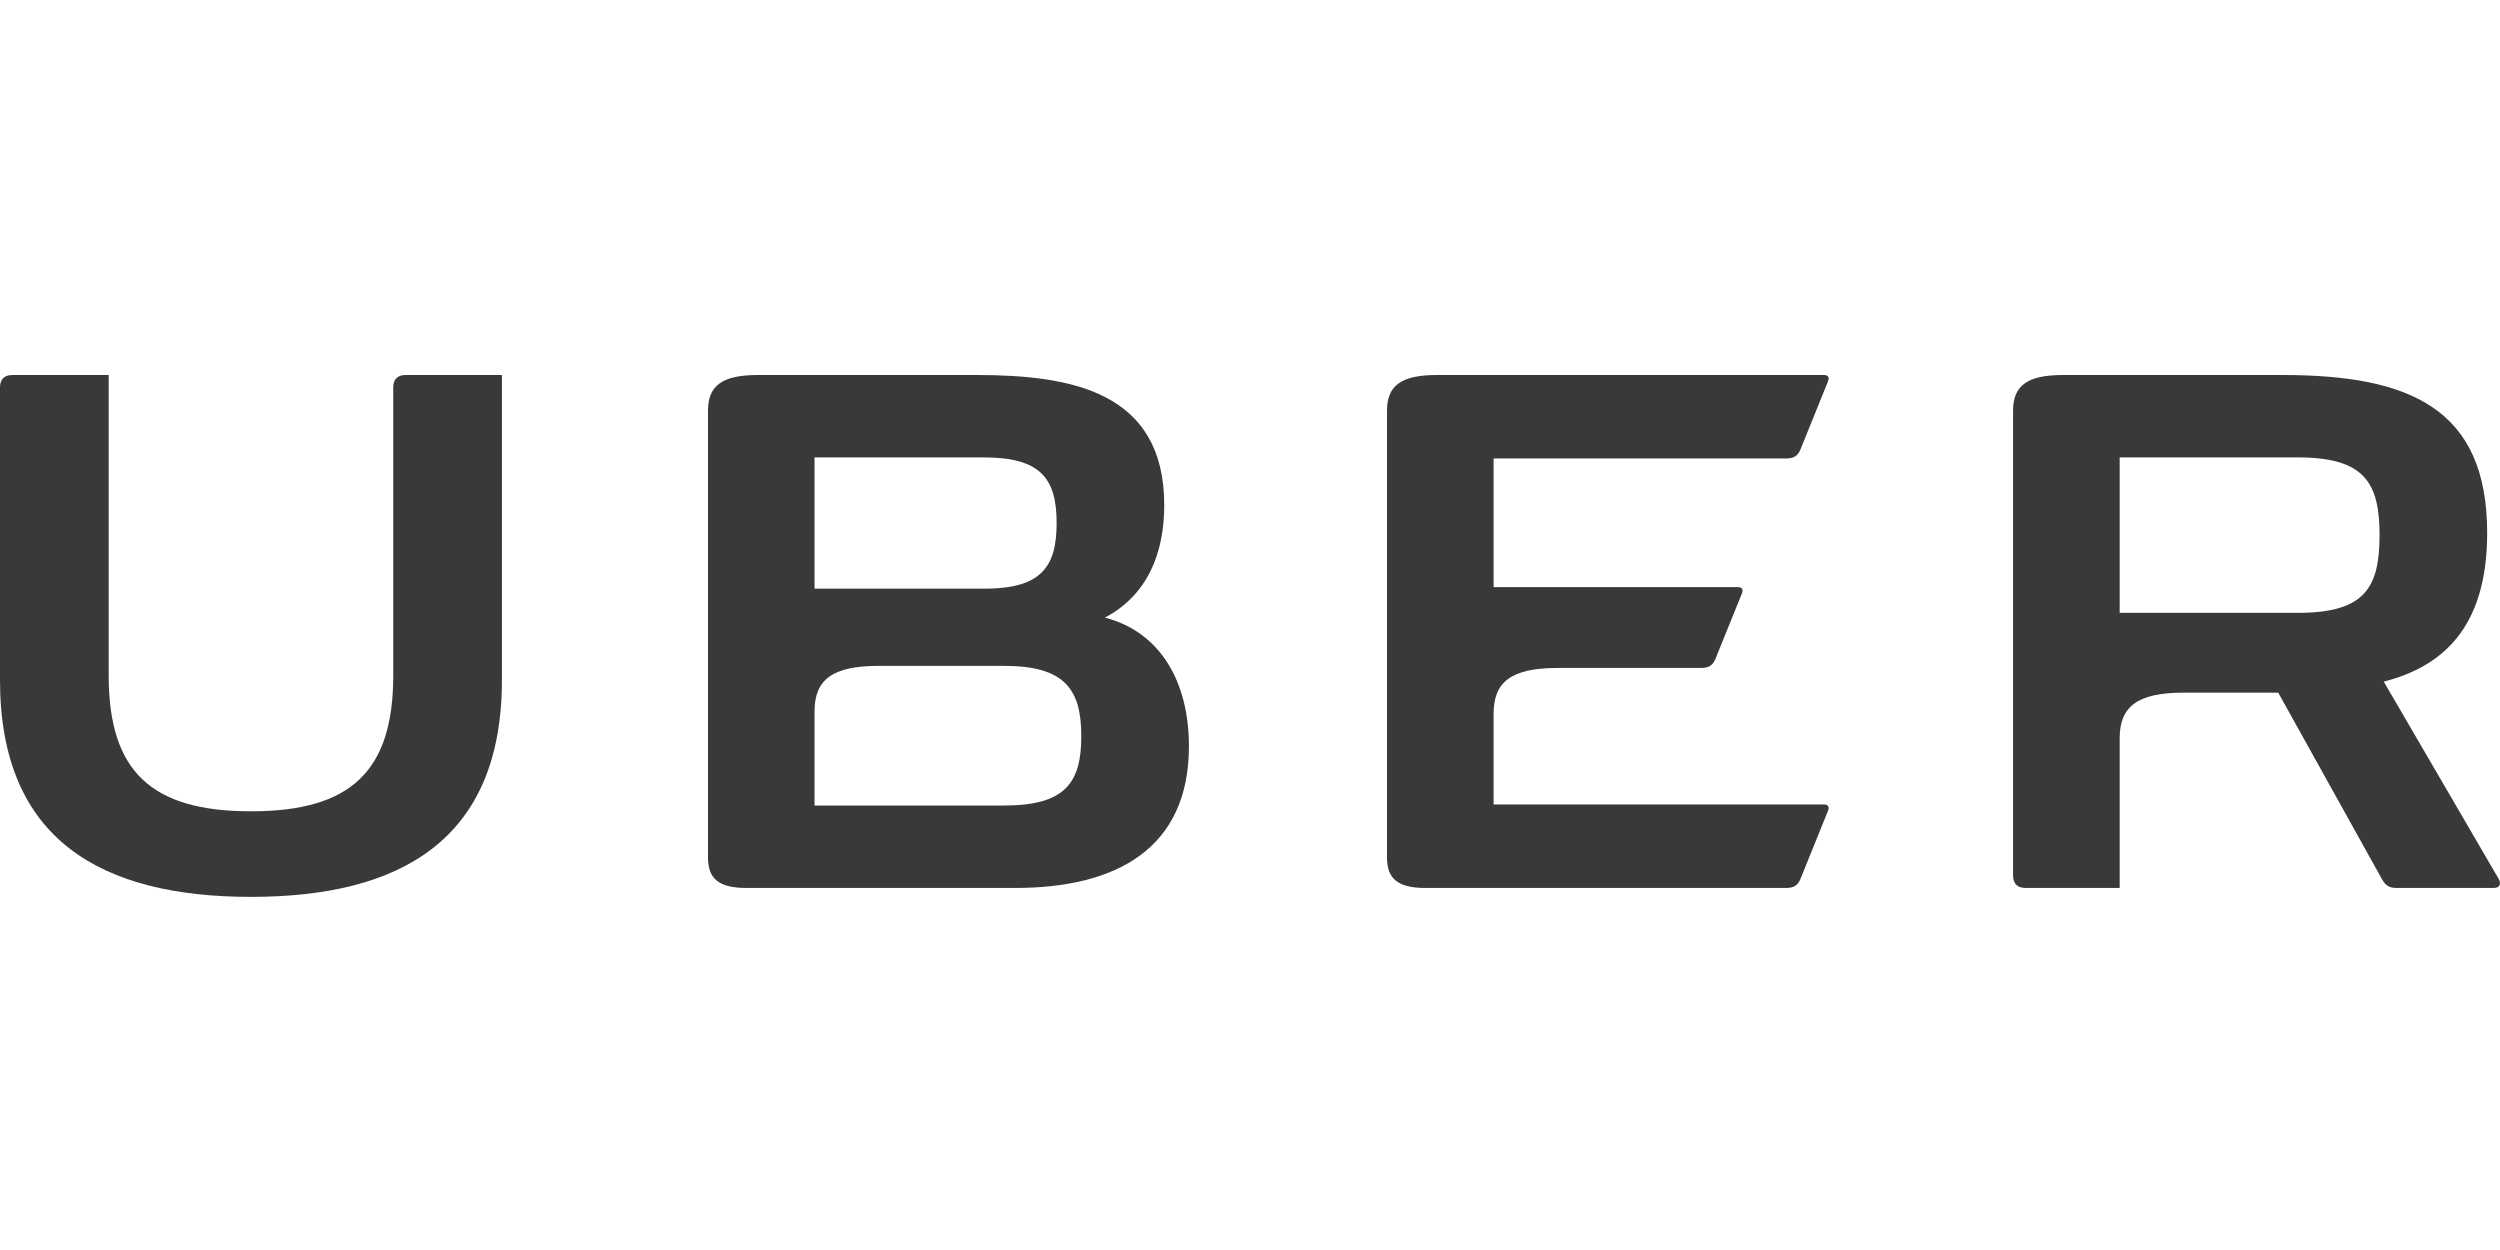
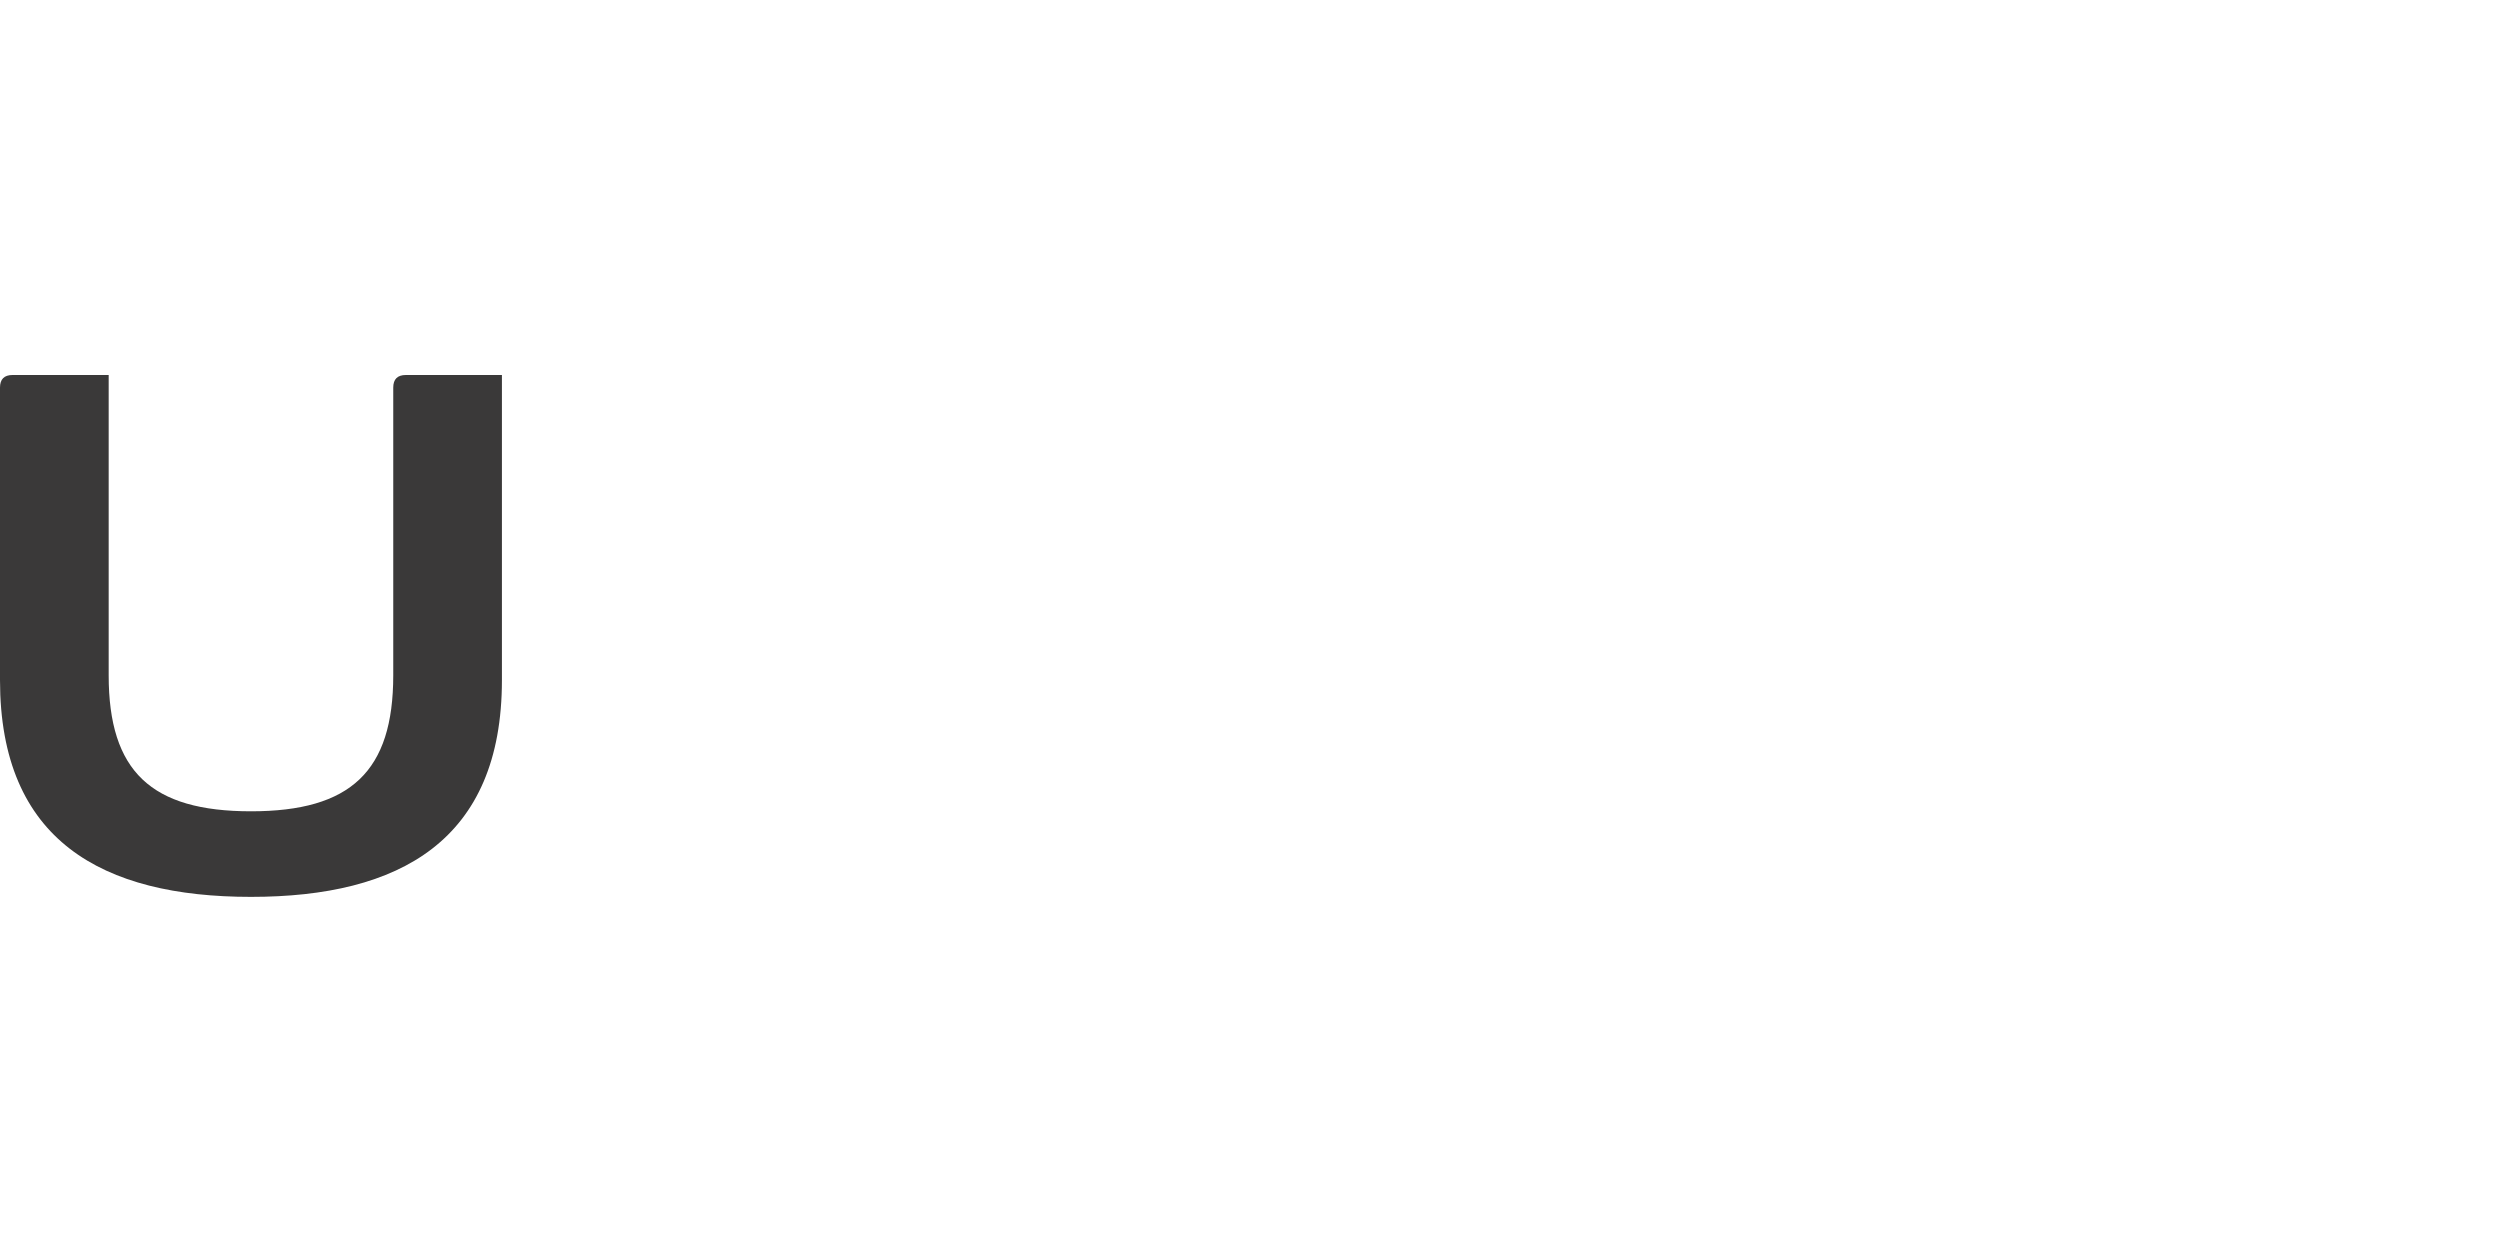
<svg xmlns="http://www.w3.org/2000/svg" width="100" height="50" viewBox="0 0 100 50" fill="none">
  <path fill-rule="evenodd" clip-rule="evenodd" d="M15.73 15.504V27.013C15.73 30.856 14.029 32.452 10.039 32.452C6.048 32.452 4.347 30.856 4.347 27.013V15H0.504C0.168 15 0 15.168 0 15.504V27.201C0 33.628 4.095 35.875 10.039 35.875C15.982 35.875 20.077 33.628 20.077 27.201V15H16.234C15.898 15 15.73 15.168 15.73 15.504Z" fill="#3A3939" />
-   <path fill-rule="evenodd" clip-rule="evenodd" d="M71.441 18.339C71.756 18.339 71.903 18.234 72.008 18.003L73.121 15.252C73.184 15.084 73.121 15 72.953 15H57.475C56.026 15 55.48 15.441 55.48 16.428V34.3C55.48 35.14 55.9 35.518 57.013 35.518H71.441C71.756 35.518 71.903 35.413 72.008 35.182L73.121 32.431C73.184 32.263 73.121 32.179 72.953 32.179H59.744V28.546C59.744 27.285 60.437 26.718 62.305 26.718H68.039C68.354 26.718 68.501 26.614 68.606 26.383L69.677 23.736C69.74 23.568 69.677 23.485 69.509 23.485H59.744V18.339H71.441Z" fill="#3A3939" />
-   <path fill-rule="evenodd" clip-rule="evenodd" d="M40.165 32.221H32.581V28.462C32.581 27.201 33.274 26.635 35.144 26.635H40.165C42.58 26.635 43.252 27.559 43.252 29.449C43.252 31.339 42.58 32.221 40.165 32.221ZM32.581 18.297H39.367C41.635 18.297 42.265 19.151 42.265 20.922C42.265 22.693 41.635 23.548 39.367 23.548H32.581V18.297ZM44.197 24.703C45.877 23.82 46.57 22.161 46.57 20.208C46.57 15.672 42.874 15 39.052 15H30.315C28.866 15 28.32 15.441 28.32 16.428V34.3C28.32 35.14 28.74 35.518 29.853 35.518H40.606C44.659 35.518 47.557 33.943 47.557 29.848C47.557 27.391 46.507 25.311 44.197 24.703Z" fill="#3A3939" />
-   <path fill-rule="evenodd" clip-rule="evenodd" d="M91.927 24.513H84.787V18.297H91.927C94.594 18.297 95.182 19.326 95.182 21.405C95.182 23.506 94.594 24.513 91.927 24.513ZM99.95 35.161L95.35 27.265C97.639 26.677 99.487 25.165 99.487 21.322C99.487 16.344 96.4 15 91.297 15H82.519C81.07 15 80.523 15.441 80.523 16.428V35.014C80.523 35.35 80.692 35.518 81.028 35.518H84.787V29.533C84.787 28.273 85.48 27.706 87.349 27.706H91.129L95.287 35.182C95.413 35.392 95.539 35.518 95.854 35.518H99.761C100.034 35.518 100.034 35.287 99.95 35.161Z" fill="#3A3939" />
</svg>